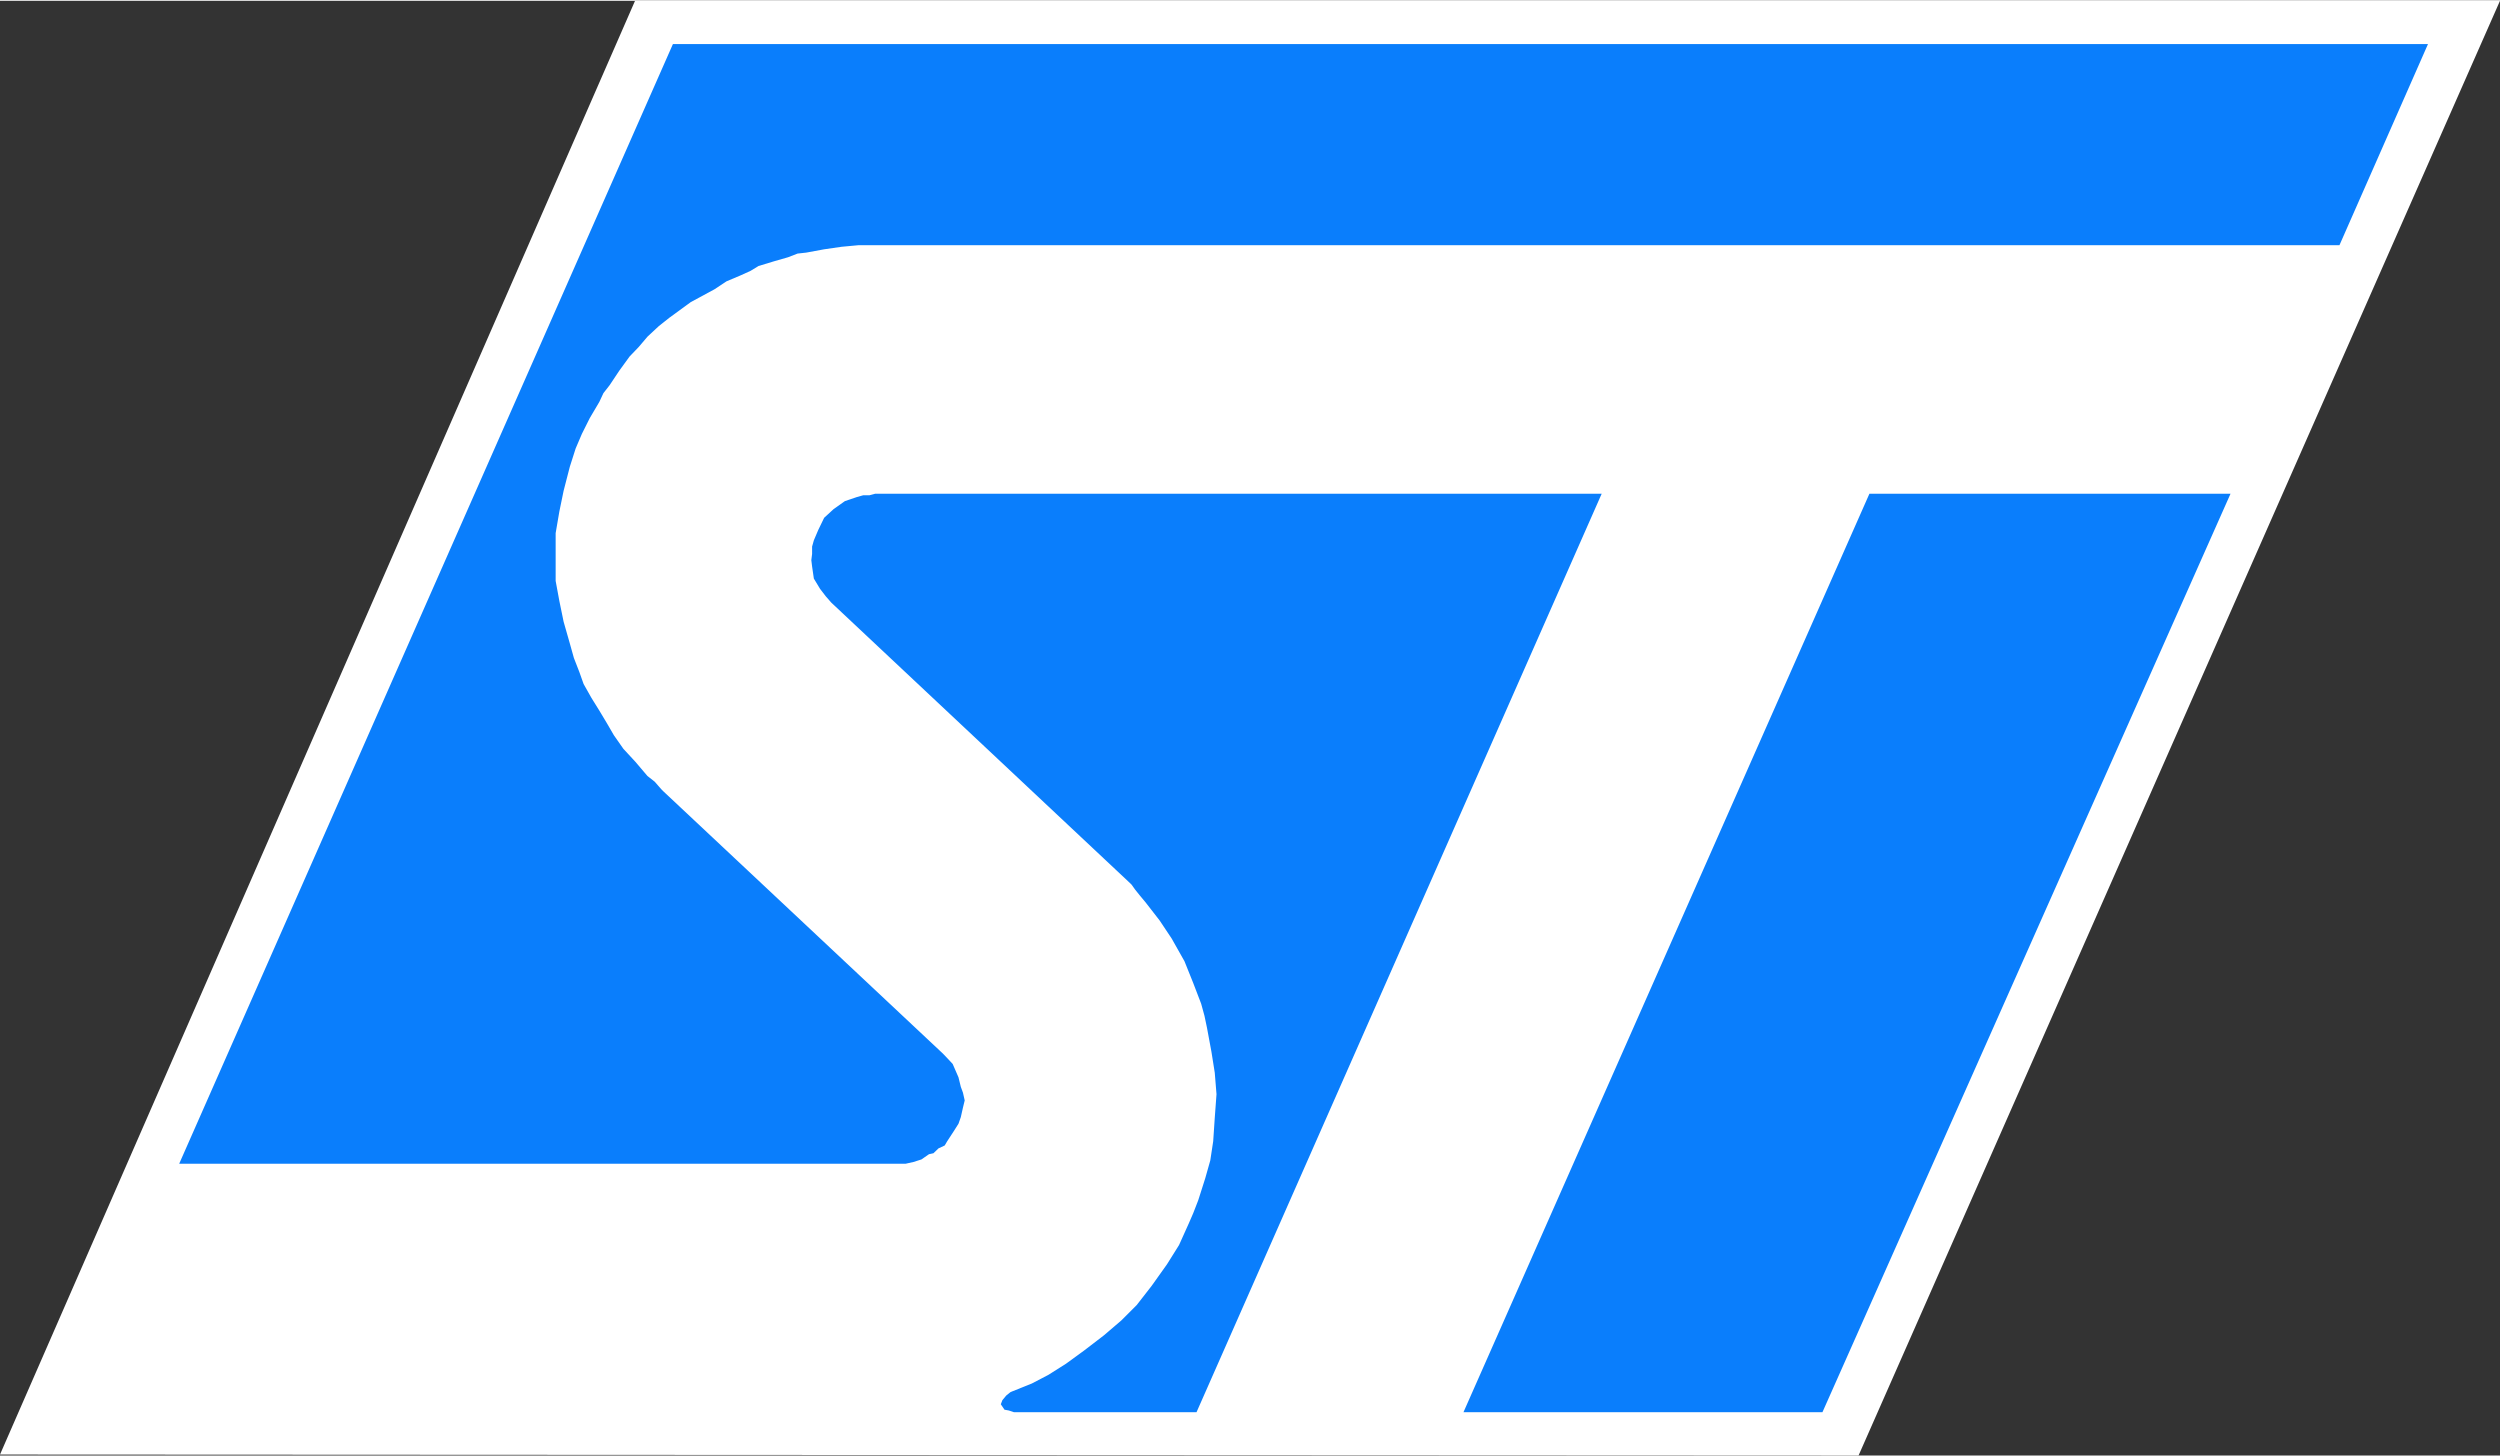
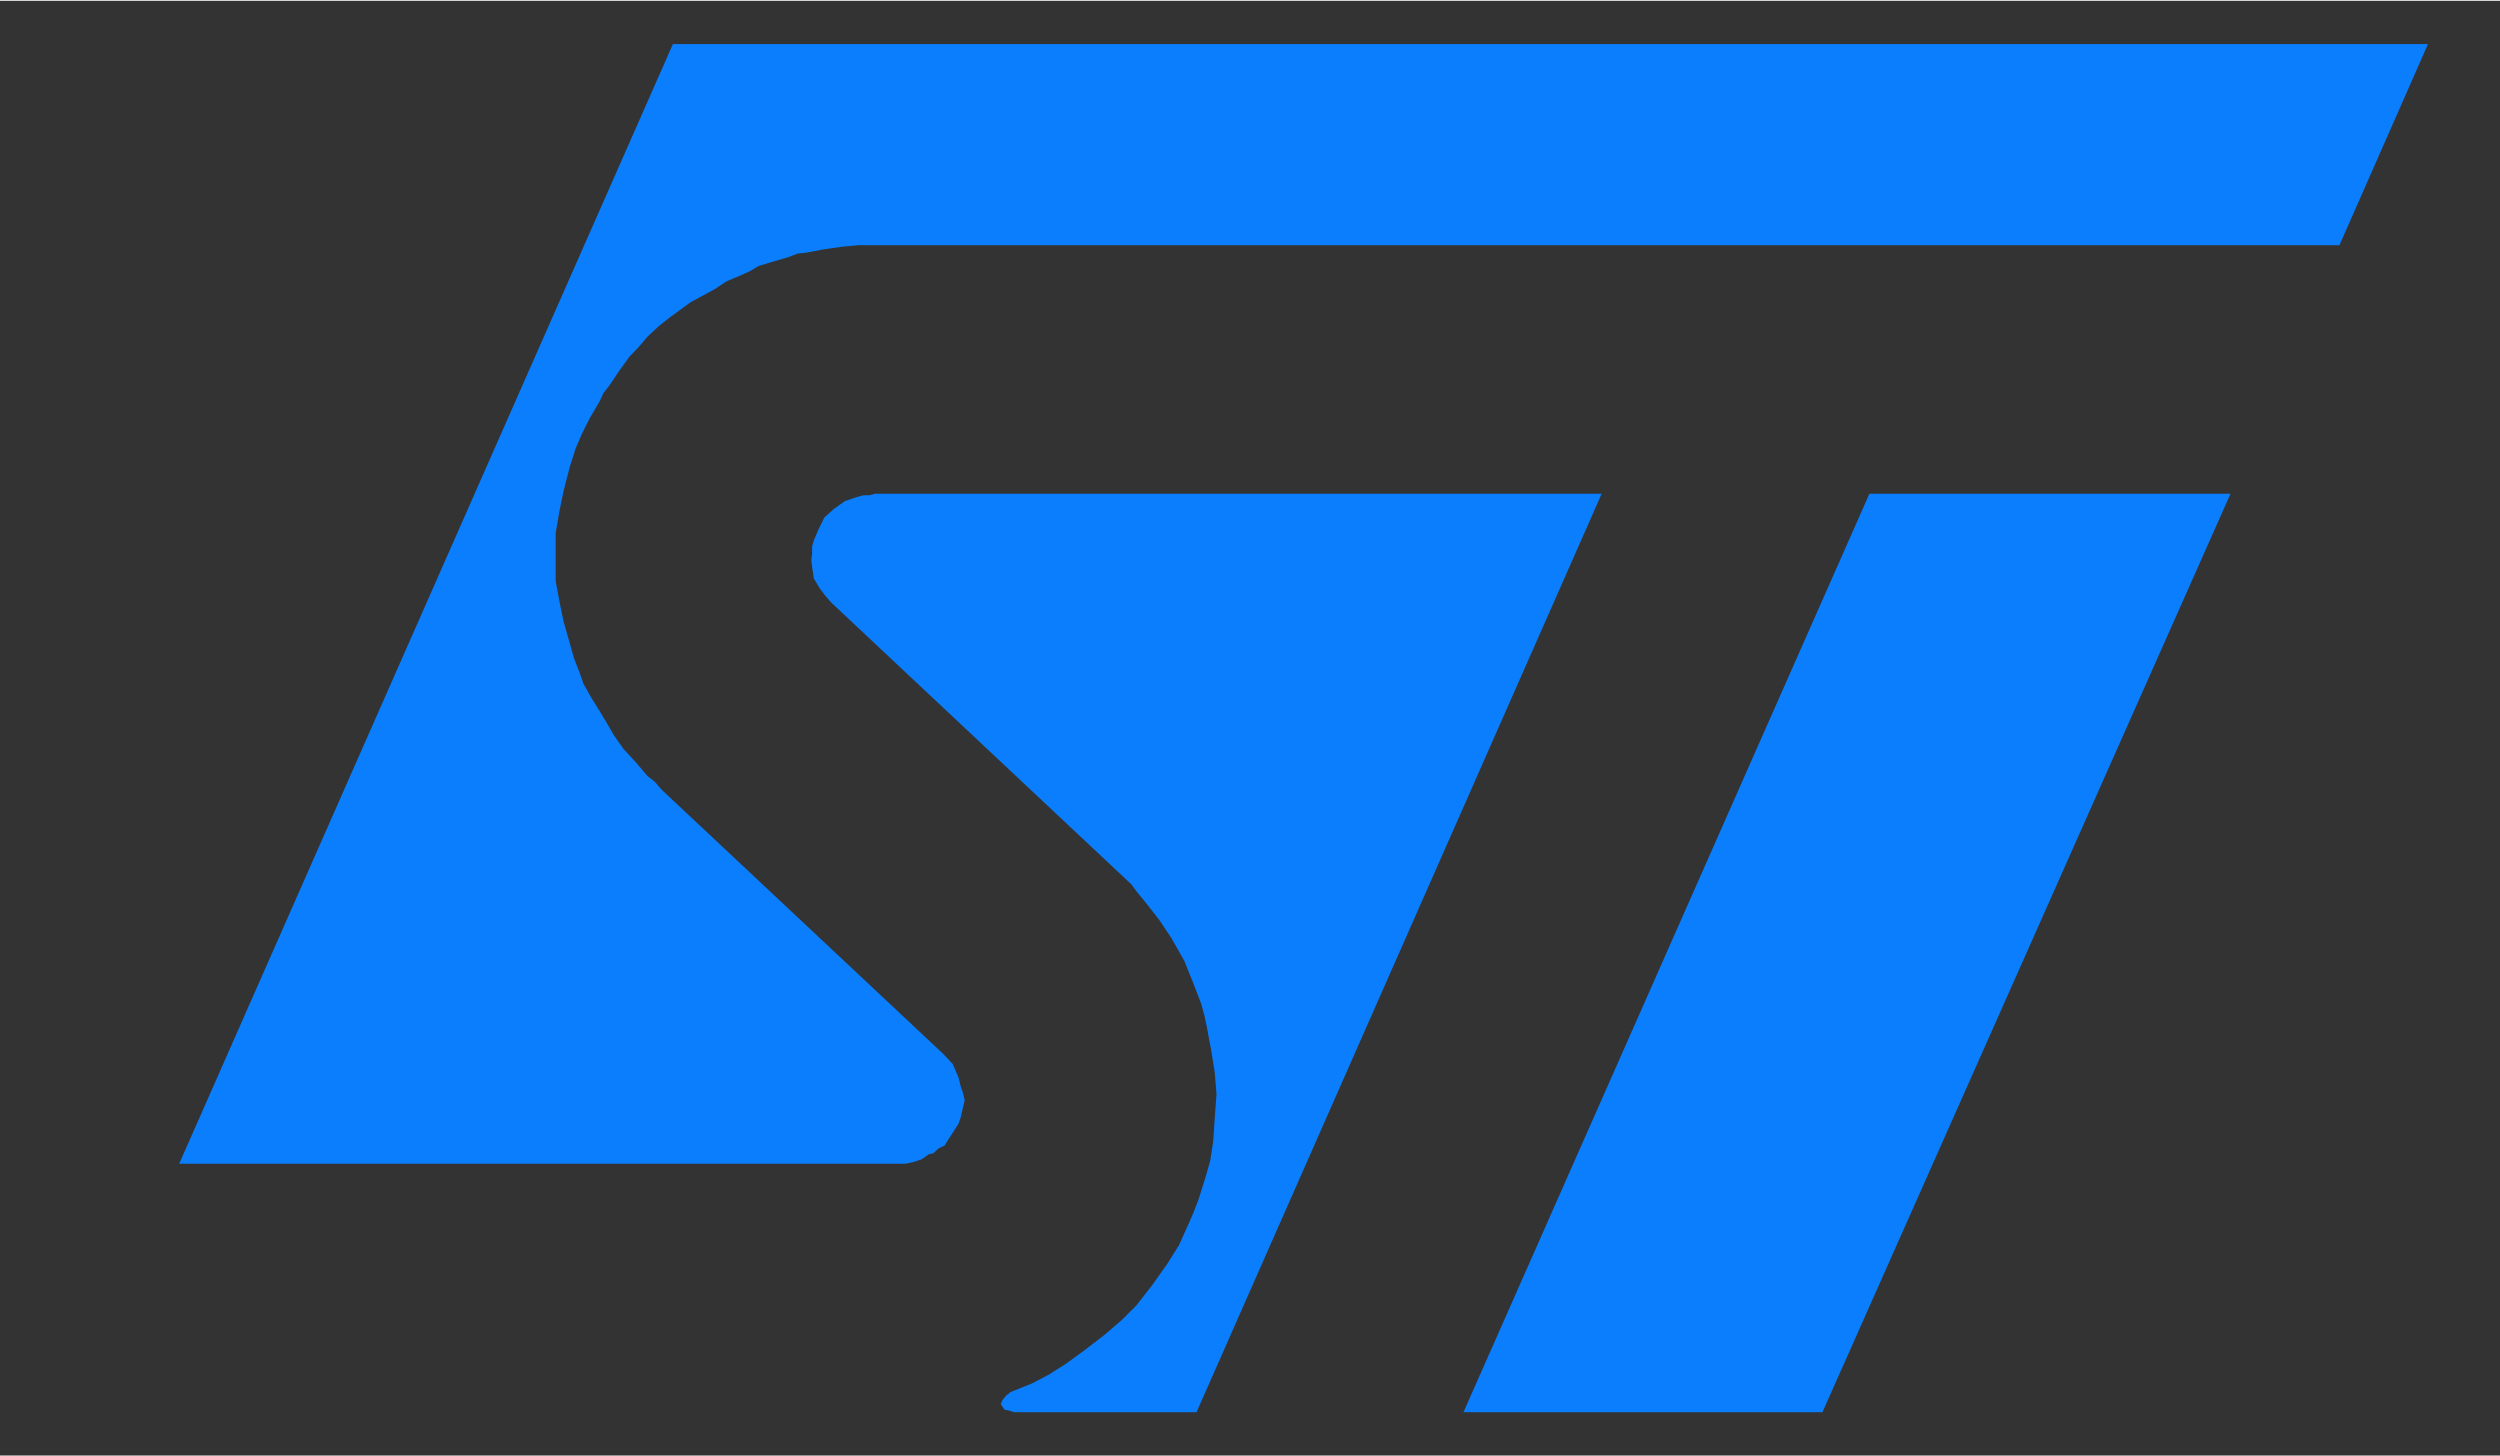
<svg xmlns="http://www.w3.org/2000/svg" xml:space="preserve" width="103px" height="60px" version="1.1" style="shape-rendering:geometricPrecision; text-rendering:geometricPrecision; image-rendering:optimizeQuality; fill-rule:evenodd; clip-rule:evenodd" viewBox="0 0 128.77 74.93">
  <rect x="0" y="0" width="128.77" height="74.93" fill="#333333" stroke="none" />
  <defs>
    <style type="text/css">
   
    .fil1 {fill:#0A7EFC}
    .fil0 {fill:white}
   
  </style>
  </defs>
  <g id="Layer_x0020_1">
-     <polygon id="path8" class="fil0" points="32.71,0 128.77,0 95.73,74.93 0,74.88 " />
    <g>
      <path id="path16" class="fil1" d="M96.29 25.39l18.6 0 -21.02 47.31 -18.49 0 20.91 -47.31 0 0zm24.21 -12.8l-76.29 0 -0.86 0.08 -0.9 0.13 -0.92 0.17 -0.45 0.05 -0.49 0.19 -0.73 0.21 -0.79 0.24 -0.41 0.25 -0.53 0.24 -0.71 0.3 -0.62 0.41 -1.22 0.66 -1.11 0.81 -0.54 0.43 -0.58 0.54 -0.45 0.53 -0.47 0.49 -0.53 0.73 -0.5 0.75 -0.32 0.41 -0.21 0.45 -0.49 0.83 -0.41 0.82 -0.32 0.75 -0.3 0.94 -0.32 1.24 -0.22 1.07 -0.19 1.11 0 2.46 0.19 1.03 0.22 1.07 0.32 1.12 0.21 0.75 0.28 0.72 0.22 0.62 0.4 0.71 0.41 0.66 0.39 0.65 0.36 0.62 0.49 0.7 0.62 0.67 0.62 0.73 0.37 0.29 0.21 0.24 0.15 0.17 0.09 0.09 14.4 13.51 0.22 0.23 0.28 0.3 0.3 0.69 0.12 0.49 0.11 0.3 0.09 0.4 -0.09 0.37 -0.11 0.49 -0.12 0.34 -0.26 0.41 -0.32 0.49 -0.13 0.22 -0.32 0.15 -0.26 0.25 -0.23 0.05 -0.39 0.27 -0.41 0.13 -0.4 0.09 -37.42 0 25.43 -57.67 90.4 0 -4.56 10.36 0 0zm-38 12.8l-20.87 47.31 -9.4 0 -0.27 -0.09 -0.22 -0.04 -0.19 -0.28 0.08 -0.21 0.2 -0.24 0.21 -0.17 0.09 -0.04 1.02 -0.41 0.86 -0.45 0.9 -0.57 0.92 -0.67 1.03 -0.79 0.9 -0.77 0.79 -0.79 0.77 -0.99 0.79 -1.11 0.62 -0.99 0.5 -1.11 0.23 -0.53 0.26 -0.67 0.36 -1.13 0.26 -0.92 0.15 -0.99 0.08 -1.2 0.09 -1.22 -0.09 -1.11 -0.17 -1.07 -0.23 -1.24 -0.13 -0.62 -0.17 -0.62 -0.41 -1.07 -0.45 -1.12 -0.66 -1.17 -0.62 -0.93 -0.73 -0.94 -0.3 -0.36 -0.24 -0.3 -0.17 -0.24 -0.08 -0.08 -15.39 -14.45 -0.28 -0.32 -0.3 -0.39 -0.32 -0.53 -0.09 -0.62 -0.04 -0.33 0.04 -0.32 0 -0.38 0.09 -0.32 0.23 -0.54 0.3 -0.62 0.49 -0.45 0.58 -0.41 0.62 -0.21 0.32 -0.09 0.32 0 0.3 -0.08 37.42 0z" />
    </g>
  </g>
</svg>